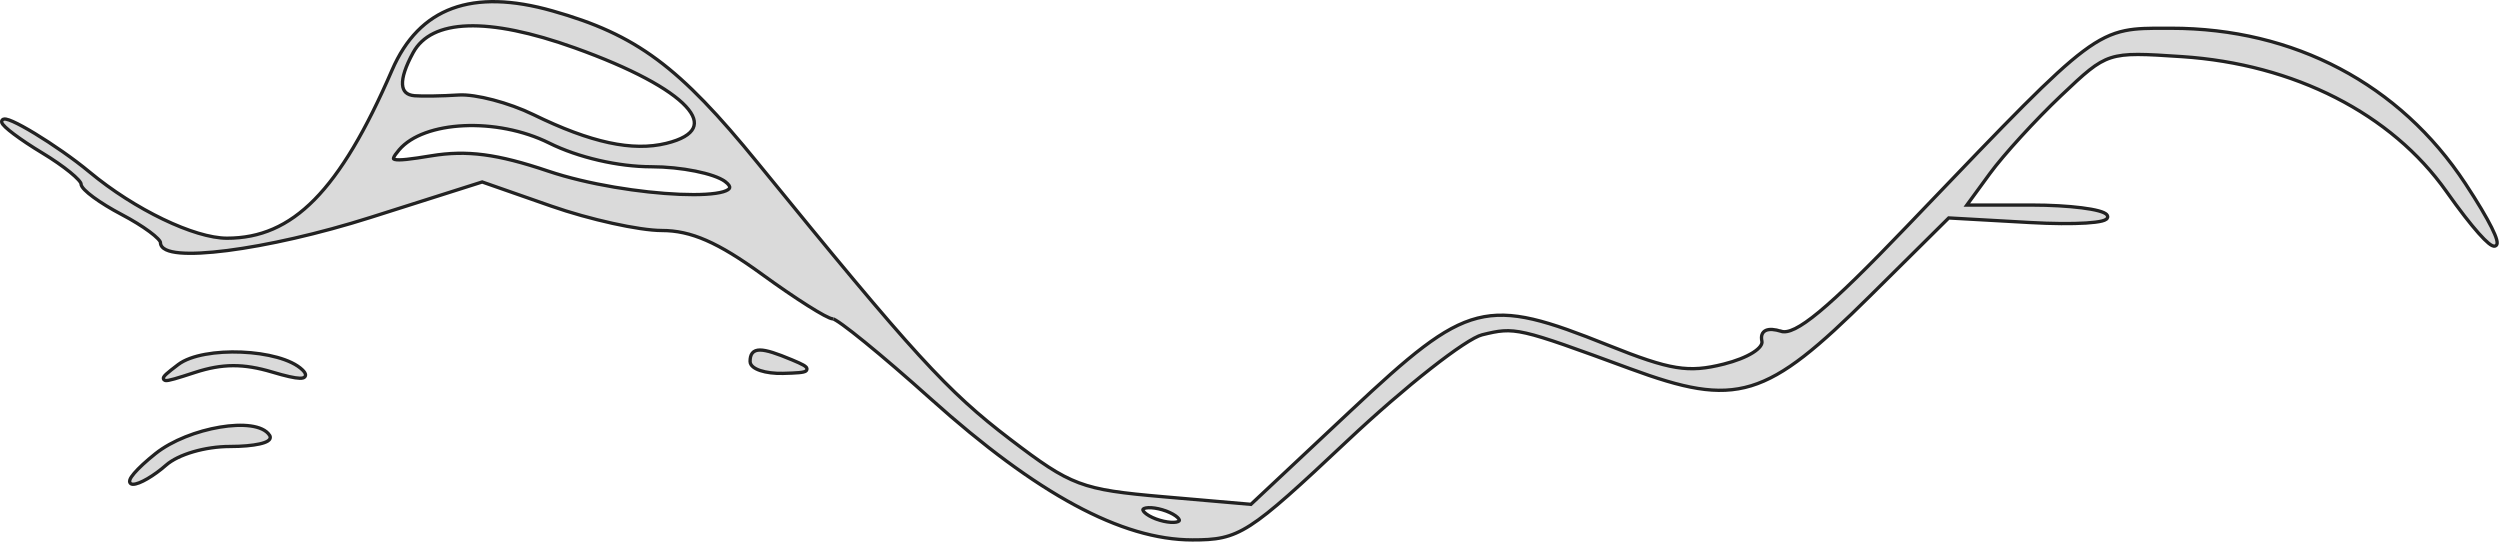
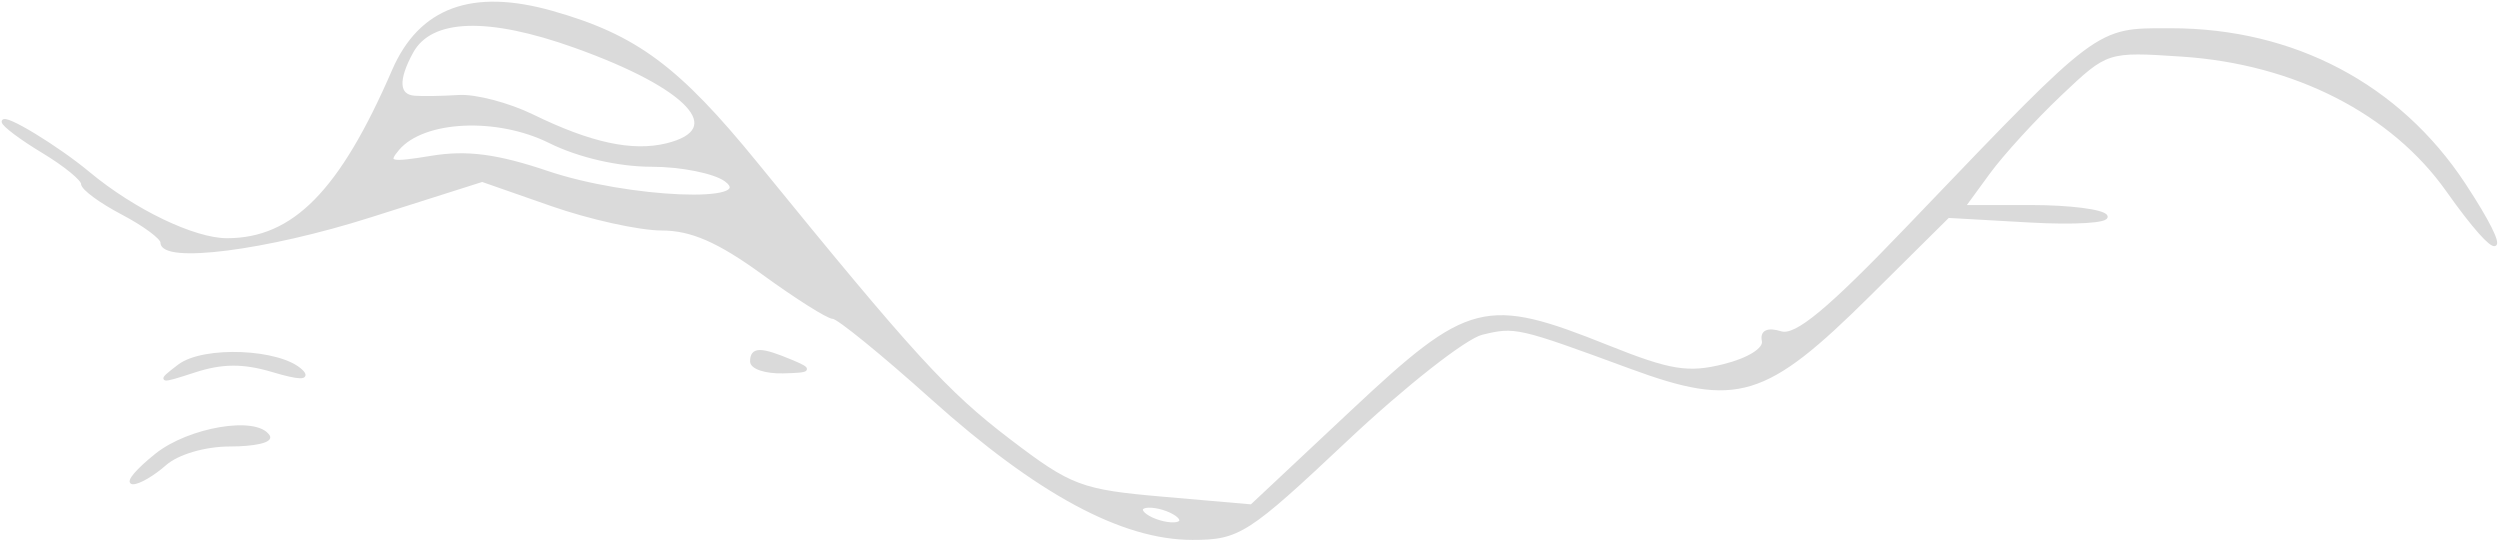
<svg xmlns="http://www.w3.org/2000/svg" width="747" height="162" viewBox="0 0 747 162" fill="none">
  <path fill-rule="evenodd" clip-rule="evenodd" d="M144.078 54.373L110.812 64.938C95.232 69.885 79.646 73.359 67.944 74.857C62.098 75.605 57.195 75.864 53.739 75.558C52.016 75.405 50.609 75.108 49.617 74.633C48.621 74.157 47.935 73.438 47.935 72.425C47.935 72.393 47.913 72.277 47.772 72.055C47.638 71.845 47.429 71.589 47.141 71.292C46.565 70.699 45.719 69.986 44.655 69.199C42.53 67.627 39.588 65.798 36.345 64.095C33.067 62.374 30.079 60.523 27.905 58.922C26.82 58.122 25.925 57.376 25.296 56.733C24.982 56.411 24.723 56.104 24.539 55.819C24.364 55.546 24.218 55.234 24.218 54.916C24.218 54.885 24.194 54.764 24.049 54.527C23.913 54.305 23.702 54.033 23.412 53.714C22.833 53.077 21.984 52.3 20.919 51.432C18.791 49.7 15.847 47.645 12.602 45.69C9.329 43.718 6.349 41.726 4.183 40.099C3.102 39.287 2.213 38.56 1.591 37.967C1.281 37.672 1.025 37.399 0.843 37.158C0.752 37.037 0.671 36.914 0.612 36.792C0.555 36.675 0.5 36.524 0.5 36.356C0.5 36.21 0.535 36.05 0.636 35.905C0.737 35.761 0.876 35.673 1.01 35.624C1.256 35.535 1.539 35.553 1.788 35.595C2.309 35.684 3.018 35.941 3.847 36.31C5.52 37.055 7.833 38.325 10.425 39.897C15.614 43.044 21.989 47.441 26.732 51.385C33.479 56.992 41.326 61.947 48.712 65.498C56.113 69.056 62.992 71.176 67.817 71.176C77.668 71.176 86.073 67.65 93.978 59.627C101.903 51.583 109.324 39.018 117.148 20.943C121.186 11.617 127.152 5.461 135.167 2.518C143.165 -0.42 153.126 -0.132 165.108 3.263C177.645 6.816 187.092 10.936 196.362 17.812C205.621 24.68 214.68 34.281 226.464 48.756C273.128 106.078 283.04 116.919 301.795 131.216C310.993 138.23 316.304 141.978 322.37 144.257C328.44 146.537 335.294 147.358 347.613 148.427L373.773 150.699L403.703 122.638C412.441 114.446 419.316 108.207 425.279 103.694C431.245 99.179 436.329 96.367 441.492 95.056C451.82 92.434 462.318 95.865 480.552 103.163C489.879 106.896 495.849 108.96 500.815 109.766C505.753 110.568 509.718 110.127 515.042 108.792C518.719 107.87 521.746 106.648 523.772 105.369C524.787 104.729 525.526 104.089 525.975 103.489C526.423 102.889 526.549 102.377 526.455 101.948C526.295 101.217 526.286 100.554 526.476 99.993C526.672 99.415 527.069 98.987 527.626 98.731C528.167 98.483 528.837 98.404 529.596 98.454C530.359 98.504 531.246 98.688 532.243 98.996L532.096 99.474L532.244 98.996C533.194 99.291 534.507 99.114 536.39 98.185C538.262 97.26 540.618 95.63 543.604 93.156C549.574 88.211 557.975 79.966 569.937 67.477L571.014 66.353C572.061 65.259 573.088 64.186 574.097 63.133C600.203 35.869 613.307 22.185 622.426 15.336C627.242 11.718 630.98 9.98 634.958 9.159C638.519 8.425 642.258 8.431 647.073 8.439C647.598 8.44 648.136 8.441 648.688 8.441C685.44 8.441 717.067 25.115 736.633 54.832C740.398 60.551 742.985 64.947 744.496 67.974C745.249 69.483 745.745 70.674 745.983 71.528C746.1 71.95 746.165 72.33 746.146 72.642C746.128 72.944 746.01 73.343 745.598 73.499C745.253 73.631 744.886 73.506 744.61 73.37C744.305 73.22 743.956 72.978 743.571 72.662C742.798 72.028 741.807 71.036 740.614 69.694C738.224 67.006 734.982 62.861 730.998 57.225C714.56 33.964 685.549 19.143 651.952 16.919C646.344 16.548 642.156 16.273 638.8 16.273C635.448 16.274 632.96 16.549 630.749 17.262C626.319 18.689 622.907 21.892 615.914 28.514C608.252 35.77 598.643 46.287 594.568 51.863L587.694 61.27H607.07C612.686 61.27 617.997 61.586 622.034 62.096C624.051 62.351 625.763 62.656 627.04 63C627.678 63.171 628.222 63.355 628.647 63.555C629.052 63.745 629.426 63.983 629.629 64.303C629.748 64.492 629.812 64.728 629.742 64.981C629.678 65.214 629.521 65.383 629.369 65.5C629.071 65.729 628.616 65.897 628.09 66.032C627.013 66.308 625.371 66.511 623.309 66.639C619.174 66.898 613.241 66.866 606.507 66.486L582.283 65.122L558.801 88.401C543.297 103.772 533.343 112.203 523.247 115.271C513.114 118.35 502.922 116.005 487.044 110.159C470.192 103.955 461.61 100.826 455.985 99.545C453.188 98.908 451.145 98.734 449.194 98.863C447.233 98.993 445.345 99.429 442.839 100.042C441.693 100.322 439.694 101.393 437.014 103.161C434.357 104.914 431.091 107.312 427.435 110.183C420.124 115.925 411.275 123.546 402.656 131.658C387.844 145.598 379.757 153.021 373.638 156.947C370.563 158.919 367.967 160.021 365.252 160.624C362.546 161.225 359.743 161.325 356.277 161.325C335.146 161.325 309.762 147.578 278.178 119.238C270.805 112.62 263.795 106.606 258.44 102.249C255.762 100.069 253.503 98.308 251.823 97.094C250.982 96.486 250.293 96.02 249.773 95.709C249.513 95.553 249.304 95.441 249.145 95.37C249.016 95.312 248.95 95.295 248.932 95.291C248.924 95.289 248.924 95.289 248.93 95.289C248.628 95.289 248.23 95.155 247.814 94.98C247.372 94.795 246.826 94.526 246.193 94.187C244.928 93.508 243.286 92.532 241.386 91.332C237.584 88.931 232.724 85.623 227.721 81.986C214.488 72.367 206.416 68.874 197.754 68.874C194.371 68.874 188.965 68.046 182.999 66.728C177.022 65.408 170.446 63.587 164.708 61.582L144.078 54.373ZM80.572 130.091L80.572 130.092C80.759 130.388 80.809 130.73 80.67 131.064C80.546 131.363 80.295 131.592 80.024 131.768C79.479 132.124 78.626 132.414 77.58 132.648C75.467 133.121 72.357 133.408 68.758 133.408C65.025 133.408 61.145 133.998 57.738 134.996C54.321 135.998 51.423 137.398 49.617 138.989C47.815 140.578 45.821 142.009 44.054 143.039C43.17 143.553 42.336 143.972 41.603 144.259C40.885 144.541 40.215 144.717 39.679 144.697C39.389 144.686 39.036 144.59 38.845 144.256C38.67 143.949 38.73 143.605 38.815 143.351C38.992 142.825 39.46 142.152 40.1 141.403C41.406 139.875 43.623 137.81 46.429 135.568C51.42 131.582 58.972 128.759 65.71 127.629C69.082 127.064 72.282 126.917 74.88 127.276C77.45 127.631 79.562 128.499 80.572 130.091ZM49.736 111.728C50.451 111.077 51.638 110.153 53.215 108.952C55.142 107.485 58.036 106.478 61.34 105.872C64.655 105.264 68.433 105.052 72.173 105.209C75.912 105.366 79.628 105.893 82.817 106.775C85.993 107.653 88.703 108.898 90.375 110.527C90.677 110.821 90.917 111.099 91.074 111.36C91.222 111.607 91.35 111.929 91.26 112.264C91.162 112.632 90.858 112.821 90.581 112.91C90.305 113 89.962 113.028 89.583 113.019C88.076 112.986 85.307 112.357 81.361 111.176C72.713 108.592 66.439 108.623 58.27 111.281C55.616 112.146 53.595 112.792 52.16 113.197C51.444 113.4 50.861 113.546 50.413 113.629C50.19 113.67 49.989 113.698 49.816 113.707C49.652 113.716 49.471 113.711 49.308 113.66C49.132 113.604 48.896 113.46 48.837 113.158C48.789 112.917 48.889 112.708 48.957 112.59C49.105 112.336 49.389 112.043 49.736 111.728ZM194.65 49.826C184.736 49.826 172.749 47.048 164.09 42.744C156.281 38.862 146.916 37.173 138.562 37.567C130.183 37.963 122.944 40.445 119.266 44.764C118.809 45.3 118.437 45.765 118.157 46.165C117.873 46.571 117.701 46.884 117.621 47.121C117.542 47.357 117.58 47.437 117.59 47.456C117.606 47.483 117.68 47.575 117.979 47.652C118.586 47.81 119.71 47.808 121.53 47.618C123.326 47.43 125.726 47.069 128.836 46.558C139.505 44.799 148.585 45.998 163.742 51.111C175.725 55.152 191.555 57.584 203.112 58.062C208.906 58.302 213.559 58.047 216.111 57.292C216.744 57.105 217.219 56.894 217.542 56.673C217.865 56.452 217.994 56.25 218.03 56.087C218.065 55.931 218.04 55.705 217.822 55.377C217.602 55.045 217.209 54.65 216.594 54.195C215.029 53.038 211.793 51.937 207.767 51.129C203.767 50.325 199.07 49.826 194.65 49.826ZM238.715 111.351C237.602 111.454 236.02 111.514 233.957 111.566C231.353 111.63 228.964 111.313 227.207 110.734C226.332 110.446 225.585 110.083 225.047 109.648C224.512 109.215 224.126 108.66 224.126 107.996C224.126 106.991 224.291 106.122 224.788 105.503C225.306 104.857 226.095 104.589 227.086 104.589C228.067 104.589 229.319 104.849 230.879 105.338C232.446 105.83 234.361 106.563 236.679 107.535C238.176 108.162 239.311 108.666 240.029 109.073C240.379 109.271 240.681 109.473 240.87 109.685C240.965 109.792 241.071 109.943 241.105 110.136C241.143 110.356 241.077 110.56 240.948 110.716C240.834 110.853 240.683 110.941 240.55 111C240.411 111.063 240.25 111.112 240.075 111.153C239.727 111.236 239.27 111.299 238.715 111.351ZM351.831 154.598C351.168 153.974 349.997 153.284 348.461 152.709C346.932 152.136 345.361 151.8 344.073 151.715C343.428 151.673 342.868 151.695 342.427 151.775C341.974 151.856 341.707 151.988 341.578 152.113C341.487 152.202 341.463 152.285 341.504 152.427C341.556 152.608 341.72 152.868 342.055 153.184C342.718 153.808 343.888 154.499 345.425 155.074C346.954 155.646 348.524 155.983 349.813 156.067C350.458 156.109 351.017 156.088 351.458 156.008C351.912 155.926 352.179 155.794 352.307 155.669C352.399 155.58 352.423 155.498 352.382 155.356C352.33 155.175 352.166 154.914 351.831 154.598ZM159.32 34.22L159.319 34.22C155.708 32.457 151.41 30.921 147.391 29.866C143.384 28.813 139.605 28.223 137.045 28.385C132.088 28.699 126.159 28.792 123.867 28.604C122.659 28.504 121.802 28.151 121.234 27.611C120.671 27.076 120.335 26.302 120.272 25.243C120.145 23.085 121.162 19.89 123.457 15.71C126.201 10.715 131.684 8.01 139.828 7.736C147.978 7.463 158.698 9.634 171.728 14.299C180.234 17.345 187.339 20.421 192.922 23.388C198.513 26.36 202.546 29.207 204.935 31.786C207.341 34.383 207.956 36.558 207.123 38.292C206.694 39.185 205.853 40.038 204.519 40.814C203.186 41.589 201.389 42.27 199.096 42.831C188.997 45.301 176.616 42.669 159.32 34.22Z" fill="#DADADA" />
-   <path d="M110.812 64.938L110.661 64.462M110.812 64.938L144.078 54.373L164.708 61.582C170.446 63.587 177.022 65.408 182.999 66.728C188.965 68.046 194.371 68.874 197.754 68.874C206.416 68.874 214.488 72.367 227.721 81.986C232.724 85.623 237.584 88.931 241.386 91.332C243.286 92.532 244.928 93.508 246.193 94.187C246.826 94.526 247.372 94.795 247.814 94.98C248.23 95.155 248.628 95.289 248.93 95.289C248.924 95.289 248.924 95.289 248.932 95.291C248.95 95.295 249.016 95.312 249.145 95.37C249.304 95.441 249.513 95.553 249.773 95.709C250.293 96.02 250.982 96.486 251.823 97.094C253.503 98.308 255.762 100.069 258.44 102.249C263.795 106.606 270.805 112.62 278.178 119.238M110.812 64.938C95.232 69.885 79.646 73.359 67.944 74.857C62.098 75.605 57.195 75.864 53.739 75.558C52.016 75.405 50.609 75.108 49.617 74.633C48.621 74.157 47.935 73.438 47.935 72.425C47.935 72.393 47.913 72.277 47.772 72.055C47.638 71.845 47.429 71.589 47.141 71.292C46.565 70.699 45.719 69.986 44.655 69.199C42.53 67.627 39.588 65.798 36.345 64.095C33.067 62.374 30.079 60.523 27.905 58.922C26.82 58.122 25.925 57.376 25.296 56.733C24.982 56.411 24.723 56.104 24.539 55.819C24.364 55.546 24.218 55.234 24.218 54.916C24.218 54.885 24.194 54.764 24.049 54.527C23.913 54.305 23.702 54.033 23.412 53.714C22.833 53.077 21.984 52.3 20.919 51.432C18.791 49.7 15.847 47.645 12.602 45.69C9.329 43.718 6.349 41.726 4.183 40.099C3.102 39.287 2.213 38.56 1.591 37.967C1.281 37.672 1.025 37.399 0.843 37.158C0.752 37.037 0.671 36.914 0.612 36.792C0.555 36.675 0.5 36.524 0.5 36.356C0.5 36.21 0.535 36.05 0.636 35.905C0.737 35.761 0.876 35.673 1.01 35.624C1.256 35.535 1.539 35.553 1.788 35.595C2.309 35.684 3.018 35.941 3.847 36.31C5.52 37.055 7.833 38.325 10.425 39.897C15.614 43.044 21.989 47.441 26.732 51.385C33.479 56.992 41.326 61.947 48.712 65.498C56.113 69.056 62.992 71.176 67.817 71.176C77.668 71.176 86.073 67.65 93.978 59.627C101.903 51.583 109.324 39.018 117.148 20.943C121.186 11.617 127.152 5.461 135.167 2.518C143.165 -0.42 153.126 -0.132 165.108 3.263M278.178 119.238L278.512 118.866M278.178 119.238C309.762 147.578 335.146 161.325 356.277 161.325C359.743 161.325 362.546 161.225 365.252 160.624C367.967 160.021 370.563 158.919 373.638 156.947C379.757 153.021 387.844 145.598 402.656 131.658C411.275 123.546 420.124 115.925 427.435 110.183C431.091 107.312 434.357 104.914 437.014 103.161C439.694 101.393 441.693 100.322 442.839 100.042C445.345 99.429 447.233 98.993 449.194 98.863C451.145 98.734 453.188 98.908 455.985 99.545C461.61 100.826 470.192 103.955 487.044 110.159C502.922 116.005 513.114 118.35 523.247 115.271C533.343 112.203 543.297 103.772 558.801 88.401L582.283 65.122L606.507 66.486C613.241 66.866 619.174 66.898 623.309 66.639C625.371 66.511 627.013 66.308 628.09 66.032C628.616 65.897 629.071 65.729 629.369 65.5C629.521 65.383 629.678 65.214 629.742 64.981C629.812 64.728 629.748 64.492 629.629 64.303C629.426 63.983 629.052 63.745 628.647 63.555C628.222 63.355 627.678 63.171 627.04 63C625.763 62.656 624.051 62.351 622.034 62.096C617.997 61.586 612.686 61.27 607.07 61.27H587.694L594.568 51.863C598.643 46.287 608.252 35.77 615.914 28.514C622.907 21.892 626.319 18.689 630.749 17.262C632.96 16.549 635.448 16.274 638.8 16.273C642.156 16.273 646.344 16.548 651.952 16.919C685.549 19.143 714.56 33.964 730.998 57.225M730.998 57.225L731.406 56.937M730.998 57.225C734.982 62.861 738.224 67.006 740.614 69.694C741.807 71.036 742.798 72.028 743.571 72.662C743.956 72.978 744.305 73.22 744.61 73.37C744.886 73.506 745.253 73.631 745.598 73.499C746.01 73.343 746.128 72.944 746.146 72.642C746.165 72.33 746.1 71.95 745.983 71.528C745.745 70.674 745.249 69.483 744.496 67.974C742.985 64.947 740.398 60.551 736.633 54.832C717.067 25.115 685.44 8.441 648.688 8.441C648.136 8.441 647.598 8.44 647.073 8.439C642.258 8.431 638.519 8.425 634.958 9.159C630.98 9.98 627.242 11.718 622.426 15.336C613.307 22.185 600.203 35.869 574.097 63.133C573.088 64.186 572.061 65.259 571.014 66.353M569.937 67.477C557.975 79.966 549.574 88.211 543.604 93.156C540.618 95.63 538.262 97.26 536.39 98.185C534.507 99.114 533.194 99.291 532.244 98.996L532.096 99.474L532.243 98.996C531.246 98.688 530.359 98.504 529.596 98.454C528.837 98.404 528.167 98.483 527.626 98.731C527.069 98.987 526.672 99.415 526.476 99.993C526.286 100.554 526.295 101.217 526.455 101.948C526.549 102.377 526.423 102.889 525.975 103.489C525.526 104.089 524.787 104.729 523.772 105.369C521.746 106.648 518.719 107.87 515.042 108.792M569.937 67.477L571.014 66.353M569.937 67.477C570.298 67.1 570.657 66.725 571.014 66.353M515.042 108.792L515.164 109.277M515.042 108.792C509.718 110.127 505.753 110.568 500.815 109.766C495.849 108.96 489.879 106.896 480.552 103.163C462.318 95.865 451.82 92.434 441.492 95.056C436.329 96.367 431.245 99.179 425.279 103.694C419.316 108.207 412.441 114.446 403.703 122.638M403.703 122.638L404.045 123.003M403.703 122.638L373.773 150.699L347.613 148.427C335.294 147.358 328.44 146.537 322.37 144.257C316.304 141.978 310.993 138.23 301.795 131.216C283.04 116.919 273.128 106.078 226.464 48.756C214.68 34.281 205.621 24.68 196.362 17.812C187.092 10.936 177.645 6.816 165.108 3.263M165.108 3.263L164.971 3.744M46.429 135.568C51.42 131.582 58.972 128.759 65.71 127.629C69.082 127.064 72.282 126.917 74.88 127.276C77.45 127.631 79.562 128.499 80.572 130.091L80.572 130.092C80.759 130.388 80.809 130.73 80.67 131.064C80.546 131.363 80.295 131.592 80.024 131.768C79.479 132.124 78.626 132.414 77.58 132.648C75.467 133.121 72.357 133.408 68.758 133.408C65.025 133.408 61.145 133.998 57.738 134.996C54.321 135.998 51.423 137.398 49.617 138.989C47.815 140.578 45.821 142.009 44.054 143.039C43.17 143.553 42.336 143.972 41.603 144.259C40.885 144.541 40.215 144.717 39.679 144.697C39.389 144.686 39.036 144.59 38.845 144.256C38.67 143.949 38.73 143.605 38.815 143.351C38.992 142.825 39.46 142.152 40.1 141.403C41.406 139.875 43.623 137.81 46.429 135.568ZM46.429 135.568L46.741 135.959M164.09 42.744L164.313 42.296M164.09 42.744C172.749 47.048 184.736 49.826 194.65 49.826C199.07 49.826 203.767 50.325 207.767 51.129C211.793 51.937 215.029 53.038 216.594 54.195M164.09 42.744C156.281 38.862 146.916 37.173 138.562 37.567C130.183 37.963 122.944 40.445 119.266 44.764C118.809 45.3 118.437 45.765 118.157 46.165C117.873 46.571 117.701 46.884 117.621 47.121C117.542 47.357 117.58 47.437 117.59 47.456C117.606 47.483 117.68 47.575 117.979 47.652C118.586 47.81 119.71 47.808 121.53 47.618C123.326 47.43 125.726 47.069 128.836 46.558C139.505 44.799 148.585 45.998 163.742 51.111C175.725 55.152 191.555 57.584 203.112 58.062C208.906 58.302 213.559 58.047 216.111 57.292C216.744 57.105 217.219 56.894 217.542 56.673C217.865 56.452 217.994 56.25 218.03 56.087C218.065 55.931 218.04 55.705 217.822 55.377C217.602 55.045 217.209 54.65 216.594 54.195M216.594 54.195L216.891 53.793M236.679 107.535C238.176 108.162 239.311 108.666 240.029 109.073C240.379 109.271 240.681 109.473 240.87 109.685C240.965 109.792 241.071 109.943 241.105 110.136C241.143 110.356 241.077 110.56 240.948 110.716C240.834 110.853 240.683 110.941 240.55 111C240.411 111.063 240.25 111.112 240.075 111.153C239.727 111.236 239.27 111.299 238.715 111.351C237.602 111.454 236.02 111.514 233.957 111.566C231.353 111.63 228.964 111.313 227.207 110.734C226.332 110.446 225.585 110.083 225.047 109.648C224.512 109.215 224.126 108.66 224.126 107.996C224.126 106.991 224.291 106.122 224.788 105.503C225.306 104.857 226.095 104.589 227.086 104.589C228.067 104.589 229.319 104.849 230.879 105.338C232.446 105.83 234.361 106.563 236.679 107.535ZM236.679 107.535L236.486 107.996M348.461 152.709L348.636 152.24M348.461 152.709C349.997 153.284 351.168 153.974 351.831 154.598C352.166 154.914 352.33 155.175 352.382 155.356C352.423 155.498 352.399 155.58 352.307 155.669C352.179 155.794 351.912 155.926 351.458 156.008C351.017 156.088 350.458 156.109 349.813 156.067C348.524 155.983 346.954 155.646 345.425 155.074M348.461 152.709C346.932 152.136 345.361 151.8 344.073 151.715C343.428 151.673 342.868 151.695 342.427 151.775C341.974 151.856 341.707 151.988 341.578 152.113C341.487 152.202 341.463 152.285 341.504 152.427C341.556 152.608 341.72 152.868 342.055 153.184C342.718 153.808 343.888 154.499 345.425 155.074M345.425 155.074L345.25 155.542M159.319 34.22L159.32 34.22C176.616 42.669 188.997 45.301 199.096 42.831C201.389 42.27 203.186 41.589 204.519 40.814C205.853 40.038 206.694 39.185 207.123 38.292C207.956 36.558 207.341 34.383 204.935 31.786C202.546 29.207 198.513 26.36 192.922 23.388C187.339 20.421 180.234 17.345 171.728 14.299C158.698 9.634 147.978 7.463 139.828 7.736C131.684 8.01 126.201 10.715 123.457 15.71C121.162 19.89 120.145 23.085 120.272 25.243C120.335 26.302 120.671 27.076 121.234 27.611C121.802 28.151 122.659 28.504 123.867 28.604C126.159 28.792 132.088 28.699 137.045 28.385C139.605 28.223 143.384 28.813 147.391 29.866C151.41 30.921 155.708 32.457 159.319 34.22ZM53.215 108.952C51.638 110.153 50.451 111.077 49.736 111.728C49.389 112.043 49.105 112.336 48.957 112.59C48.889 112.708 48.789 112.917 48.837 113.158C48.896 113.46 49.132 113.604 49.308 113.66C49.471 113.711 49.652 113.716 49.816 113.707C49.989 113.698 50.19 113.67 50.413 113.629C50.861 113.546 51.444 113.4 52.16 113.197C53.595 112.792 55.616 112.146 58.27 111.281C66.439 108.623 72.713 108.592 81.361 111.176C85.307 112.357 88.076 112.986 89.583 113.019C89.962 113.028 90.305 113 90.581 112.91C90.858 112.821 91.162 112.632 91.26 112.264C91.35 111.929 91.222 111.607 91.074 111.36C90.917 111.099 90.677 110.821 90.375 110.527C88.703 108.898 85.993 107.653 82.817 106.775C79.628 105.893 75.912 105.366 72.173 105.209C68.433 105.052 64.655 105.264 61.34 105.872C58.036 106.478 55.142 107.485 53.215 108.952Z" stroke="#222222" />
</svg>